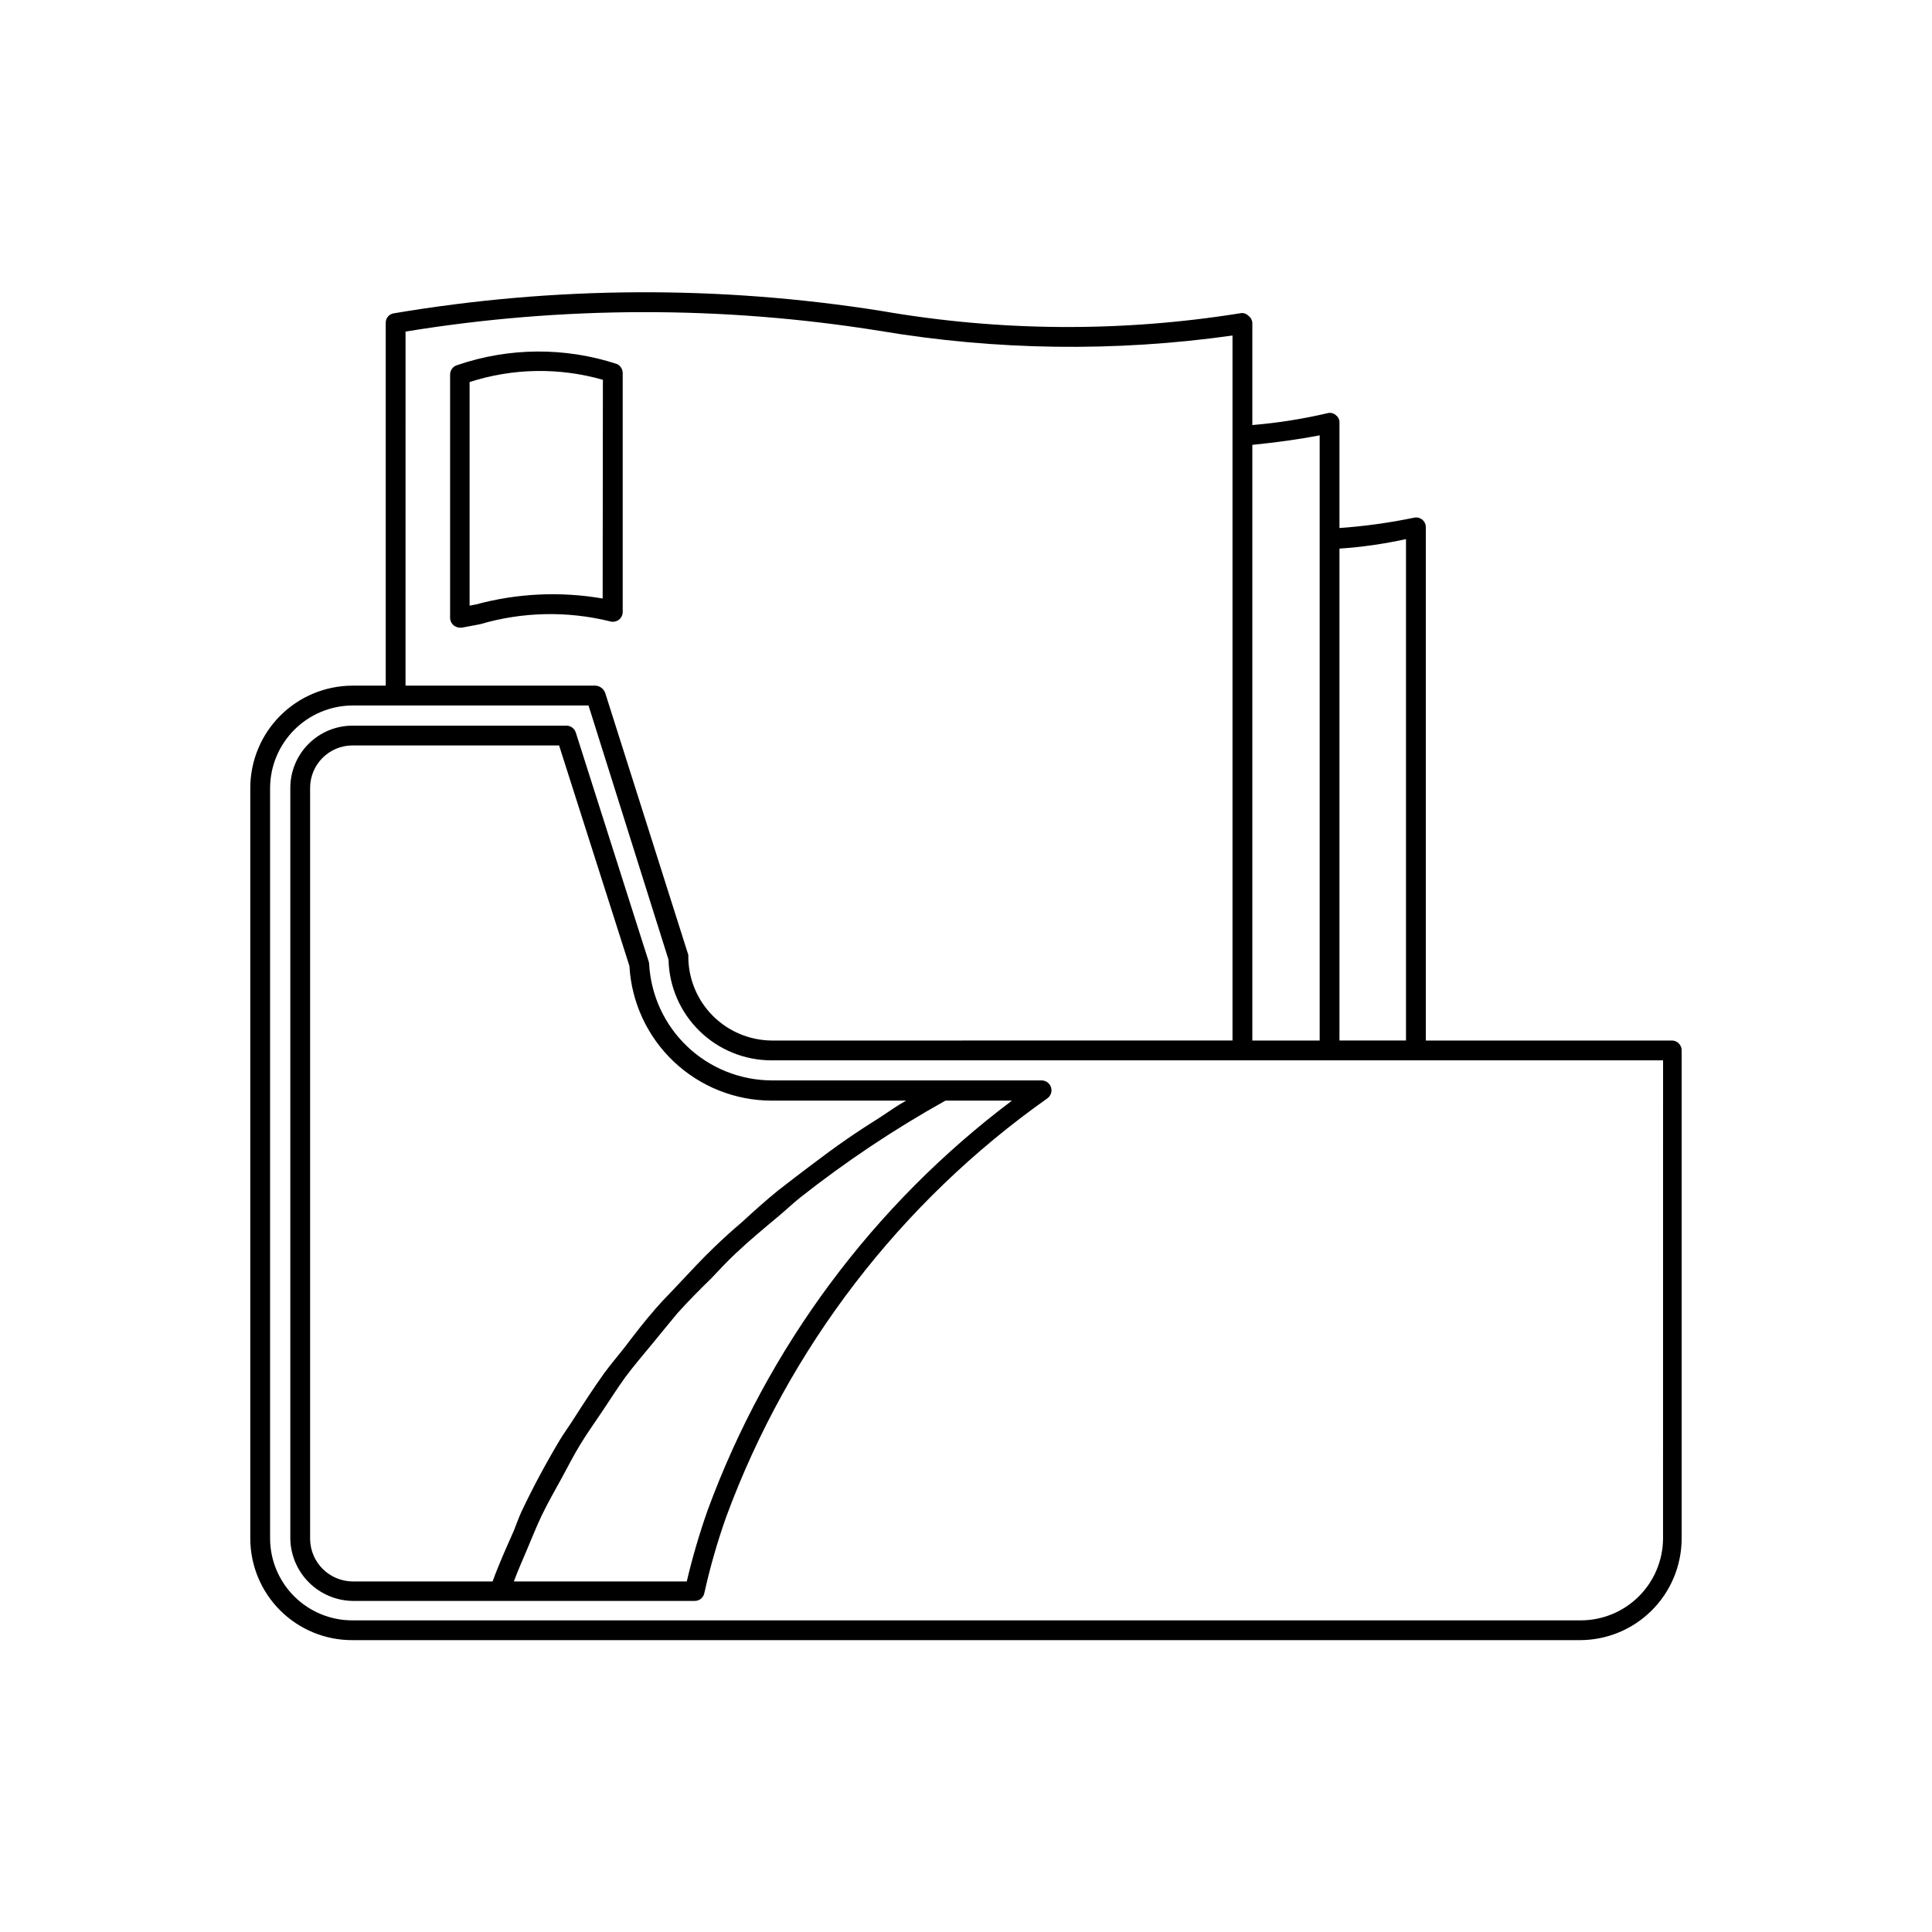
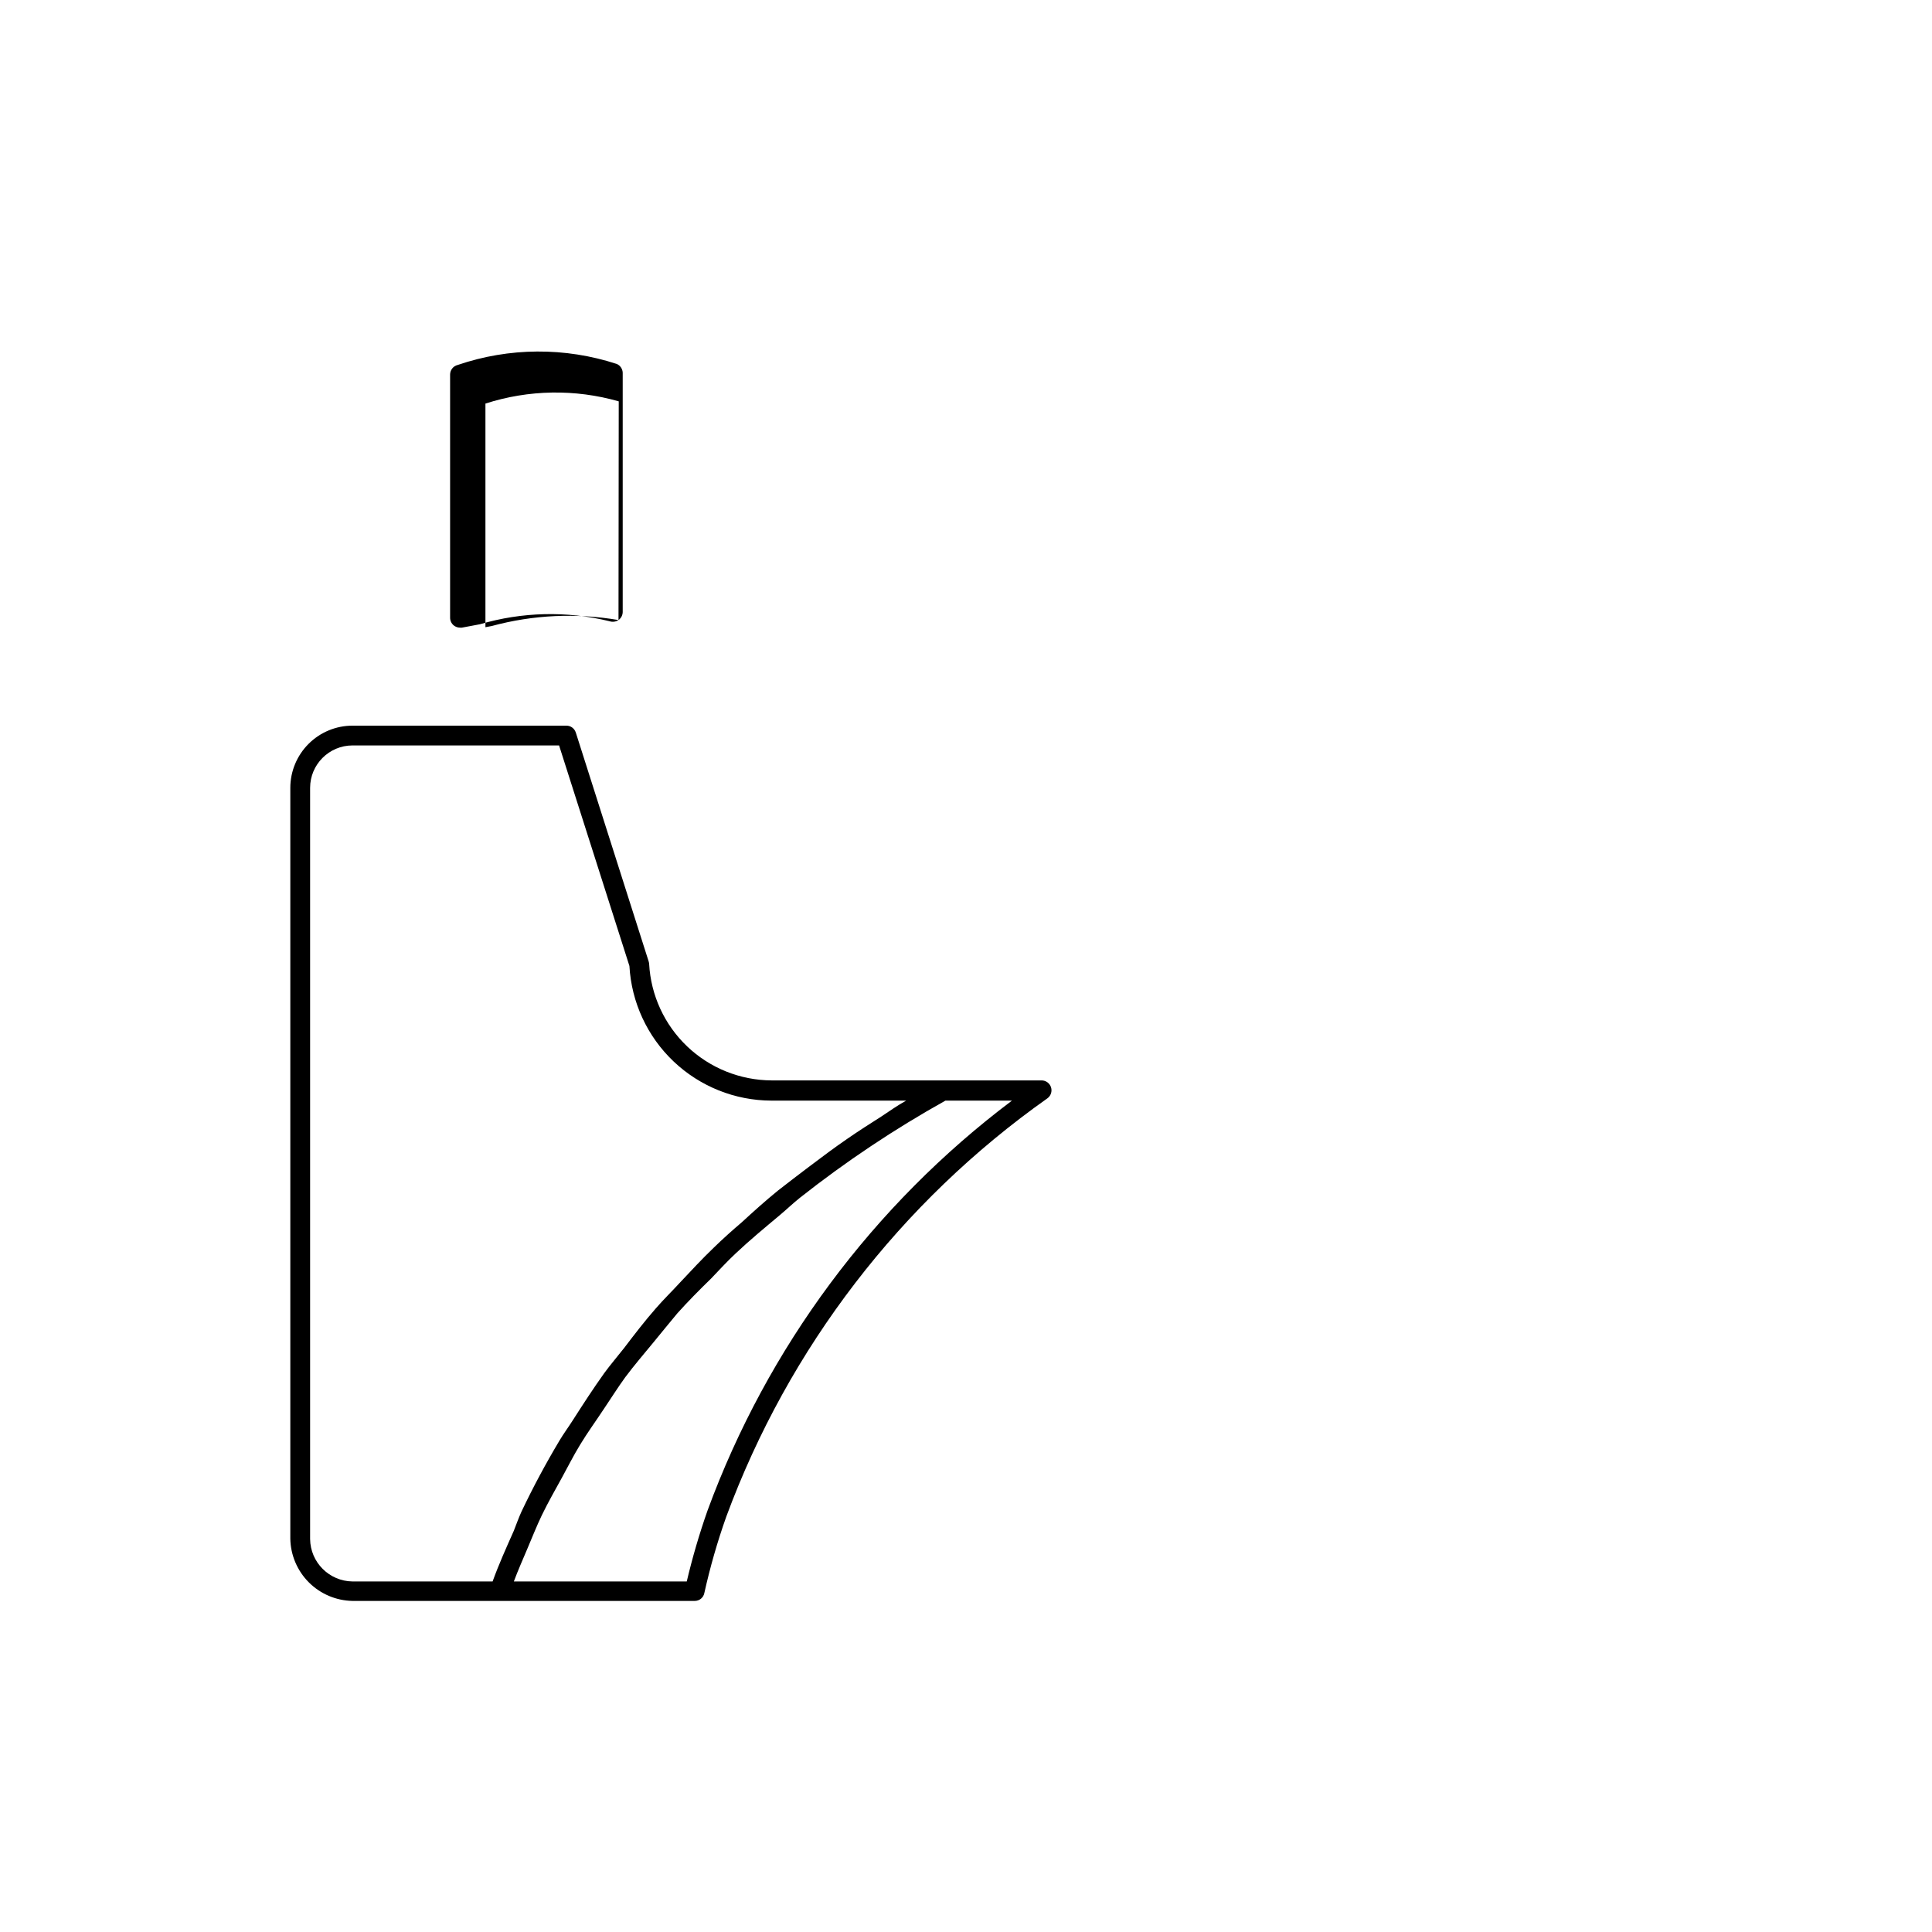
<svg xmlns="http://www.w3.org/2000/svg" fill="#000000" width="800px" height="800px" version="1.1" viewBox="144 144 512 512">
  <g>
-     <path d="m587.14 419.75h-65.285v-136.03c0.008-0.785-0.348-1.535-0.965-2.027-0.613-0.488-1.418-0.672-2.188-0.492-6.508 1.352-13.102 2.262-19.73 2.731v-27.918c0.035-0.73-0.277-1.43-0.84-1.891-0.602-0.613-1.484-0.852-2.309-0.629-6.562 1.539-13.227 2.59-19.941 3.148v-27.082c-0.047-0.754-0.434-1.449-1.051-1.887-0.602-0.613-1.484-0.852-2.309-0.633-31.445 5.031-63.508 4.82-94.887-0.629-42.852-6.816-86.527-6.606-129.31 0.629-1.23 0.199-2.125 1.273-2.102 2.519v96.145h-8.816c-7.176 0.016-14.055 2.875-19.129 7.949-5.074 5.074-7.934 11.953-7.949 19.133v199c0.027 7.152 2.894 14.004 7.973 19.043 5.078 5.039 11.953 7.856 19.105 7.824h325.17c7.152 0.031 14.027-2.785 19.105-7.824 5.078-5.039 7.945-11.891 7.973-19.043v-129.31c0.035-0.695-0.211-1.379-0.688-1.891-0.473-0.516-1.133-0.816-1.828-0.836zm-88.168-130.36v-0.004c5.934-0.398 11.828-1.238 17.633-2.519v132.88h-17.633zm-23.09-27.5c6.297-0.629 12.387-1.469 17.844-2.519v160.38h-17.844zm-224.41-30.02c41.562-6.797 83.945-6.867 125.53-0.211 30.961 5.219 62.535 5.644 93.625 1.258v186.83l-122.17 0.004c-5.793-0.062-11.332-2.375-15.449-6.449-4.113-4.074-6.481-9.594-6.594-15.383v-0.84l-22.043-69.484c-0.402-1.066-1.383-1.801-2.519-1.891h-50.383zm333.25 319.92c-0.051 5.793-2.402 11.324-6.539 15.383-4.133 4.055-9.711 6.301-15.504 6.238h-325.27c-5.758 0.016-11.289-2.25-15.379-6.301-4.094-4.055-6.414-9.562-6.453-15.32v-199c0.035-5.781 2.344-11.316 6.434-15.402 4.086-4.086 9.621-6.398 15.398-6.43h62.555l21.203 67.383c0.164 7.129 3.113 13.91 8.215 18.891 5.098 4.984 11.945 7.773 19.078 7.769h236.27z" />
    <path d="m316.03 399.45c-0.02-0.223-0.062-0.438-0.125-0.652l-19.312-60.668-0.004 0.004c-0.34-1.094-1.352-1.836-2.496-1.828h-56.68c-4.367 0.004-8.555 1.742-11.645 4.832-3.09 3.09-4.828 7.277-4.832 11.648v199c0.078 4.344 1.84 8.488 4.914 11.562 3.074 3.074 7.219 4.836 11.562 4.914h90.688c1.25 0.012 2.328-0.871 2.559-2.098 1.523-6.859 3.465-13.617 5.816-20.238 16.508-44.703 46.18-83.355 85.102-110.86 0.918-0.668 1.301-1.852 0.953-2.93-0.352-1.078-1.352-1.809-2.484-1.816h-71.582c-8.324-0.043-16.32-3.262-22.348-9-6.031-5.742-9.637-13.566-10.086-21.879zm78.508 36.23h17.637c-36.793 27.691-64.805 65.41-80.676 108.64-2.164 6.16-4 12.43-5.5 18.785h-45.824c1.09-2.918 2.352-5.773 3.57-8.648s2.457-6.004 3.863-8.941c1.637-3.379 3.504-6.633 5.312-9.93 1.594-2.918 3.086-5.879 4.828-8.734 1.953-3.234 4.199-6.297 6.297-9.488 1.891-2.793 3.652-5.625 5.668-8.398 2.352-3.148 4.953-6.172 7.473-9.238 2.098-2.539 4.199-5.164 6.297-7.66 2.856-3.191 5.941-6.297 8.984-9.258 2.098-2.203 4.199-4.492 6.488-6.633 3.715-3.504 7.727-6.824 11.691-10.141 1.828-1.531 3.504-3.148 5.375-4.641l-0.004 0.004c12.137-9.582 25.02-18.18 38.52-25.715zm-16.961 4.199c-3.043 1.93-6.066 3.863-8.984 5.879-3.527 2.414-6.887 4.953-10.266 7.496-2.75 2.098-5.543 4.199-8.207 6.297-3.297 2.688-6.422 5.5-9.574 8.398-2.477 2.098-5.016 4.387-7.391 6.695-3.106 2.981-6.004 6.109-8.922 9.215-2.098 2.289-4.387 4.512-6.422 6.863-2.961 3.379-5.668 6.906-8.398 10.496-1.742 2.227-3.609 4.387-5.269 6.656-3 4.199-5.711 8.398-8.398 12.594-1.133 1.785-2.414 3.504-3.484 5.312-3.652 6.117-6.992 12.352-10.012 18.703-0.797 1.723-1.406 3.484-2.098 5.227-1.973 4.43-3.969 8.859-5.606 13.395l-37.133-0.004c-6.168-0.078-11.152-5.059-11.23-11.23v-199.09c0.012-6.199 5.035-11.223 11.23-11.234h54.75l18.641 58.445c0.535 9.629 4.734 18.691 11.734 25.328 7.004 6.633 16.277 10.34 25.926 10.355h35.688c-2.332 1.262-4.391 2.773-6.574 4.199z" />
-     <path d="m307.91 308.32c0.68-0.484 1.09-1.262 1.113-2.098v-63.438c-0.031-1.016-0.645-1.926-1.574-2.332-13.715-4.484-28.52-4.391-42.176 0.273-1.168 0.289-1.988 1.336-1.992 2.543v64.359c-0.02 0.809 0.328 1.578 0.945 2.102 0.477 0.383 1.066 0.598 1.68 0.605h0.484l4.809-0.902h-0.004c11.176-3.289 23.023-3.566 34.344-0.797 0.797 0.266 1.672 0.148 2.371-0.316zm-4.199-5.711v0.004c-11.176-1.93-22.641-1.395-33.586 1.574l-1.68 0.316v-59.262c11.457-3.695 23.754-3.898 35.328-0.59z" />
+     <path d="m307.91 308.32c0.68-0.484 1.09-1.262 1.113-2.098v-63.438c-0.031-1.016-0.645-1.926-1.574-2.332-13.715-4.484-28.52-4.391-42.176 0.273-1.168 0.289-1.988 1.336-1.992 2.543v64.359c-0.02 0.809 0.328 1.578 0.945 2.102 0.477 0.383 1.066 0.598 1.68 0.605h0.484l4.809-0.902h-0.004c11.176-3.289 23.023-3.566 34.344-0.797 0.797 0.266 1.672 0.148 2.371-0.316zv0.004c-11.176-1.93-22.641-1.395-33.586 1.574l-1.68 0.316v-59.262c11.457-3.695 23.754-3.898 35.328-0.59z" />
  </g>
</svg>